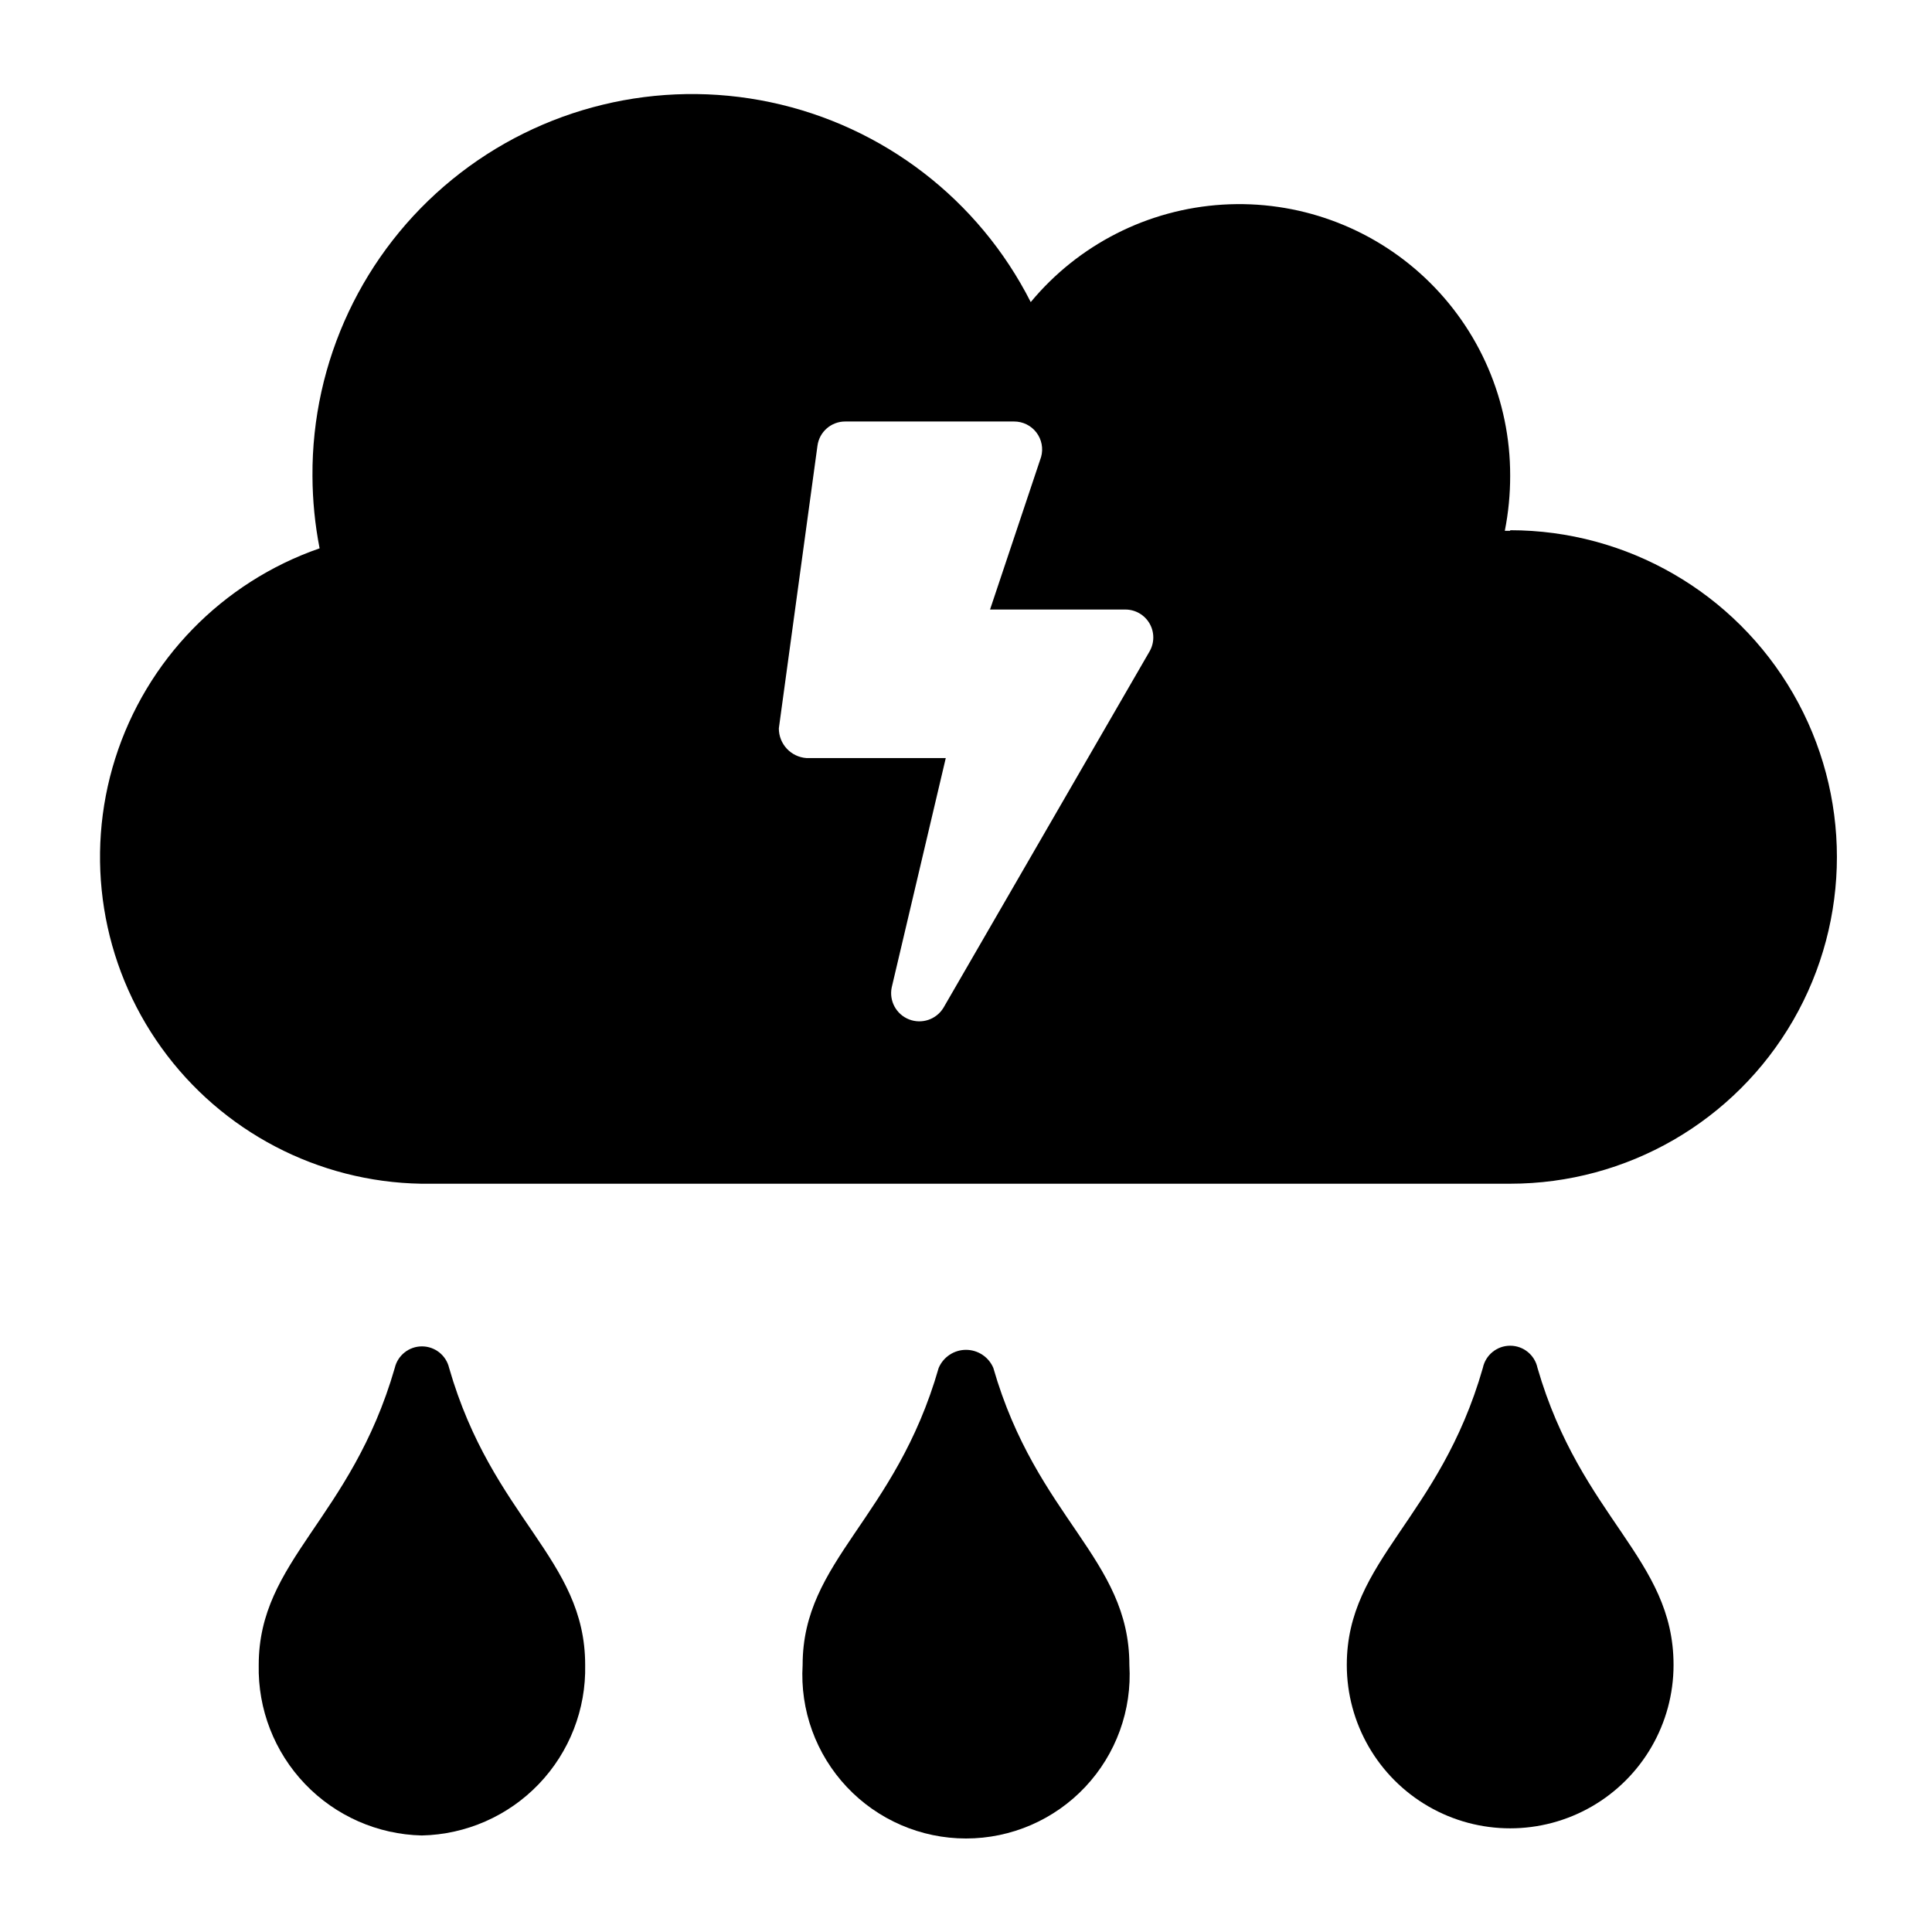
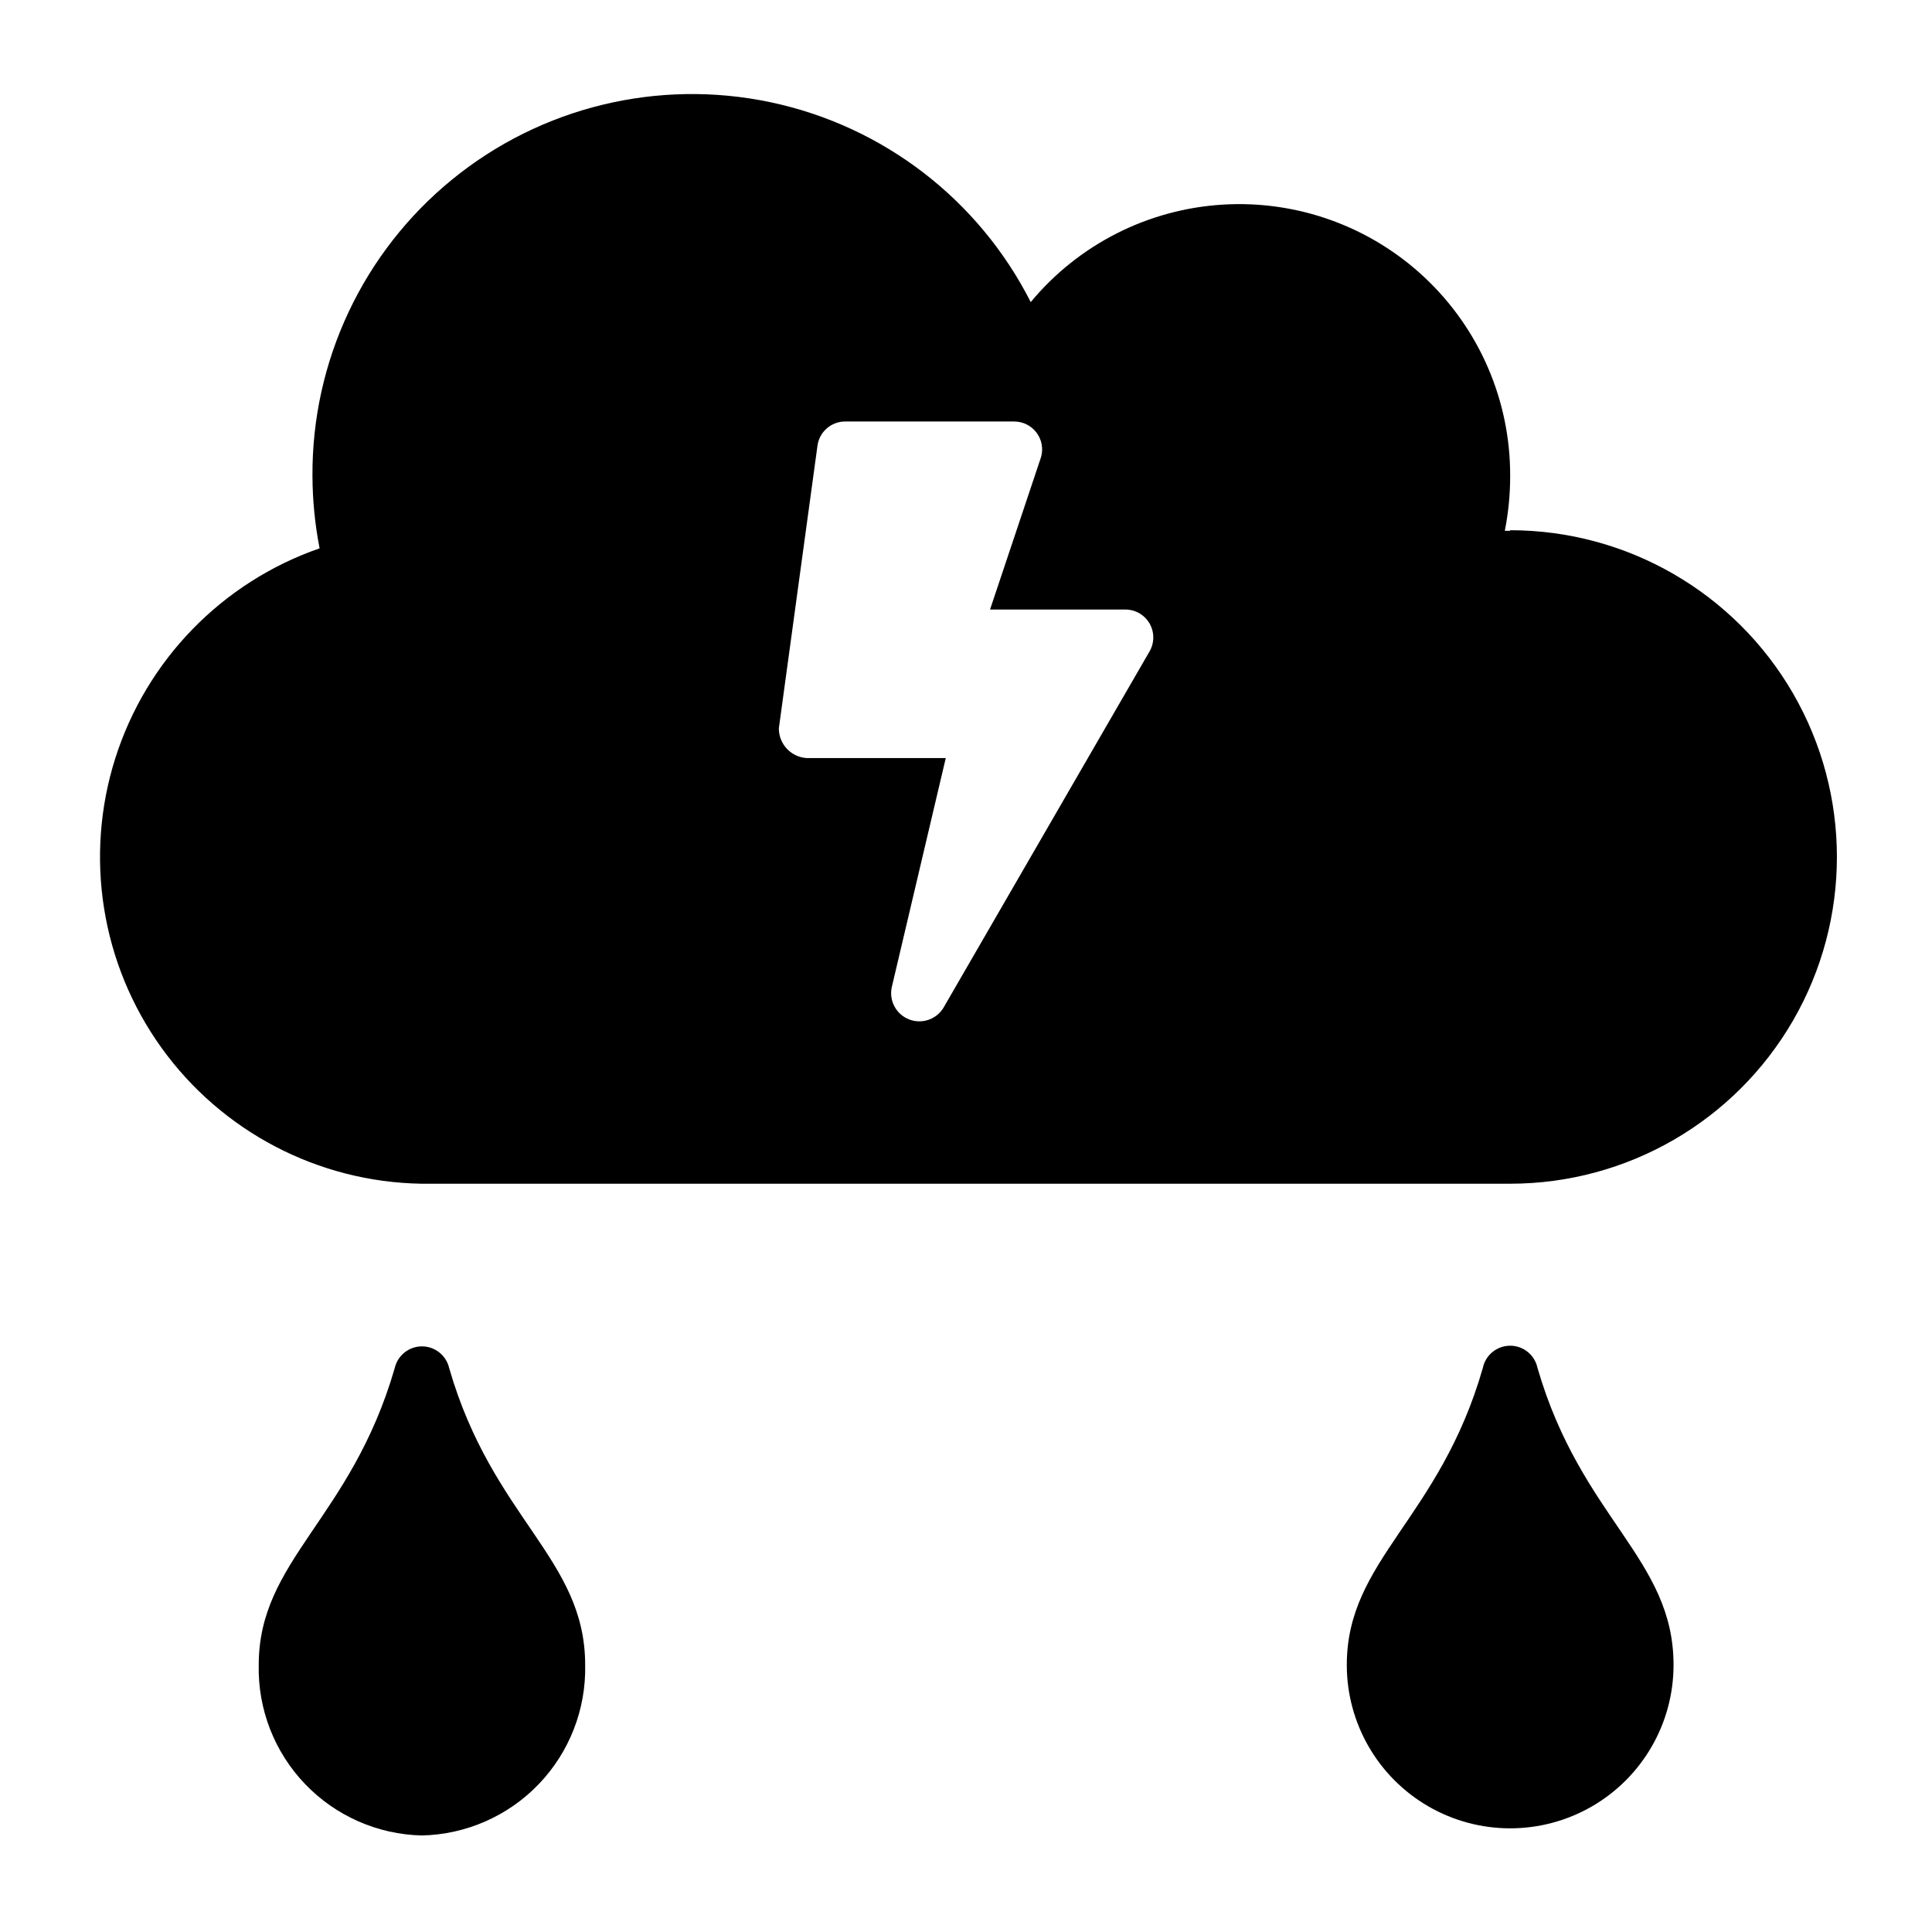
<svg xmlns="http://www.w3.org/2000/svg" fill="#000000" width="800px" height="800px" version="1.1" viewBox="144 144 512 512">
  <g>
-     <path d="m248.62 506.51c-11.57 40.07-36.055 50.852-36.055 78.719-0.254 11.723 4.156 23.062 12.258 31.535 8.105 8.473 19.238 13.383 30.957 13.652 11.734-0.25 22.891-5.148 31.012-13.625 8.121-8.473 12.539-19.828 12.285-31.562 0-28.262-24.562-38.809-36.055-78.719-0.785-3.344-3.766-5.707-7.199-5.707-3.434 0-6.418 2.363-7.203 5.707z" />
-     <path d="m392.76 506.51c-11.492 40.07-36.055 50.852-36.055 78.719-0.723 11.938 3.519 23.641 11.715 32.344 8.195 8.707 19.625 13.645 31.582 13.645s23.383-4.938 31.578-13.645c8.199-8.703 12.438-20.406 11.715-32.344 0-28.262-24.562-38.809-36.055-78.719h0.004c-1.238-2.902-4.09-4.789-7.242-4.789-3.156 0-6.008 1.887-7.242 4.789z" />
+     <path d="m248.62 506.51c-11.57 40.07-36.055 50.852-36.055 78.719-0.254 11.723 4.156 23.062 12.258 31.535 8.105 8.473 19.238 13.383 30.957 13.652 11.734-0.25 22.891-5.148 31.012-13.625 8.121-8.473 12.539-19.828 12.285-31.562 0-28.262-24.562-38.809-36.055-78.719-0.785-3.344-3.766-5.707-7.199-5.707-3.434 0-6.418 2.363-7.203 5.707" />
    <path d="m536.97 506.51c-11.492 40.07-36.055 50.852-36.055 78.719 0 15.469 8.254 29.762 21.648 37.496 13.395 7.734 29.898 7.734 43.297 0 13.395-7.734 21.648-22.027 21.648-37.496 0-28.262-24.48-38.809-36.055-78.719-0.719-3.43-3.742-5.883-7.242-5.883-3.504 0-6.523 2.453-7.242 5.883z" />
    <path d="m544.21 284.67h-1.418c0.953-4.82 1.43-9.727 1.418-14.641 0.039-19.828-8.125-38.793-22.559-52.391-14.43-13.602-33.844-20.625-53.637-19.41-19.793 1.215-38.203 10.562-50.859 25.828-13.766-27.168-39.098-46.641-68.895-52.949-29.793-6.312-60.844 1.211-84.445 20.465-23.598 19.25-37.207 48.16-37.008 78.613 0.027 6.422 0.66 12.828 1.891 19.129-25.828 8.969-45.906 29.609-54.156 55.676-8.25 26.066-3.703 54.5 12.262 76.695 15.969 22.195 41.48 35.547 68.816 36.012h288.59c30.938 0 59.523-16.504 74.992-43.293 15.465-26.793 15.465-59.801 0-86.594-15.469-26.793-44.055-43.297-74.992-43.297zm-95.566 31.961-54.633 94.465c-1.898 3.098-5.754 4.383-9.133 3.043-3.379-1.34-5.305-4.914-4.562-8.473l14.324-60.773h-36.918c-4.133-0.289-7.332-3.731-7.32-7.871l10.23-74.863c0.48-3.715 3.656-6.488 7.402-6.457h44.715-0.004c2.316-0.008 4.504 1.066 5.91 2.906s1.871 4.231 1.254 6.461l-13.539 40.465h35.895c2.641 0.012 5.07 1.426 6.387 3.711 1.312 2.289 1.309 5.102-0.008 7.387z" />
  </g>
</svg>